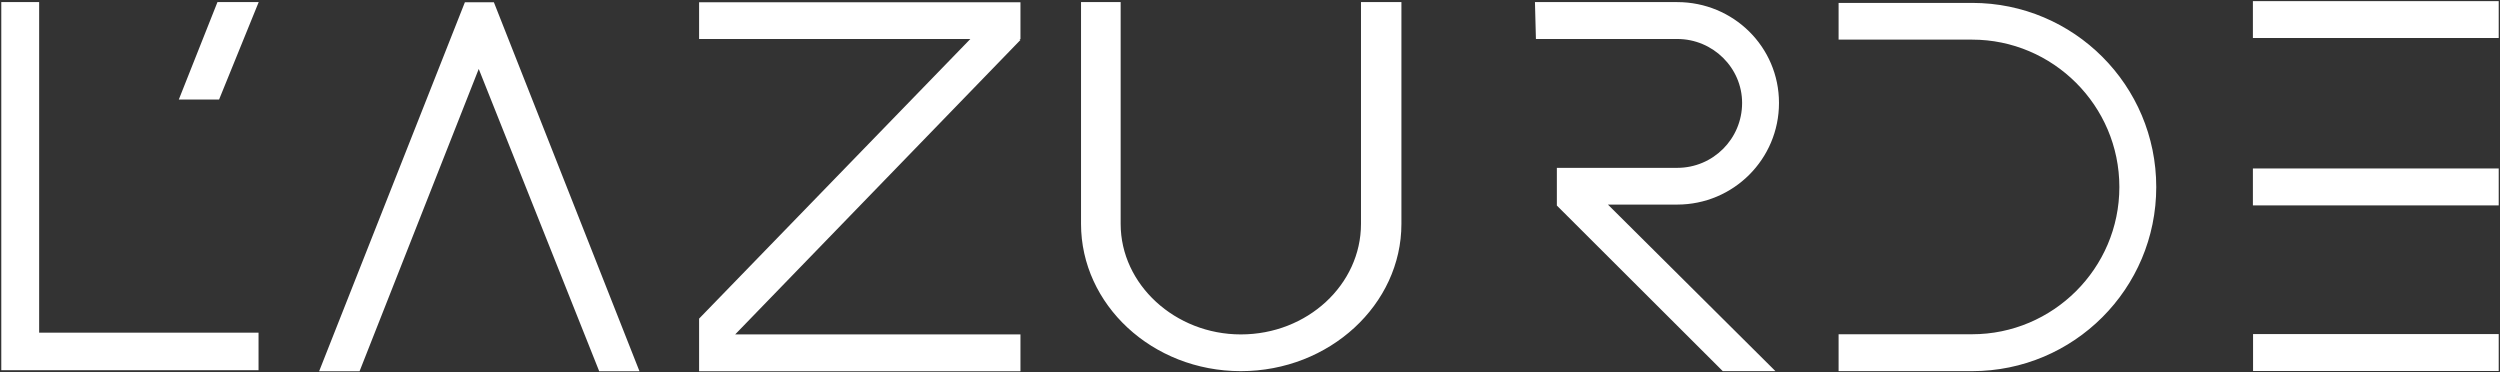
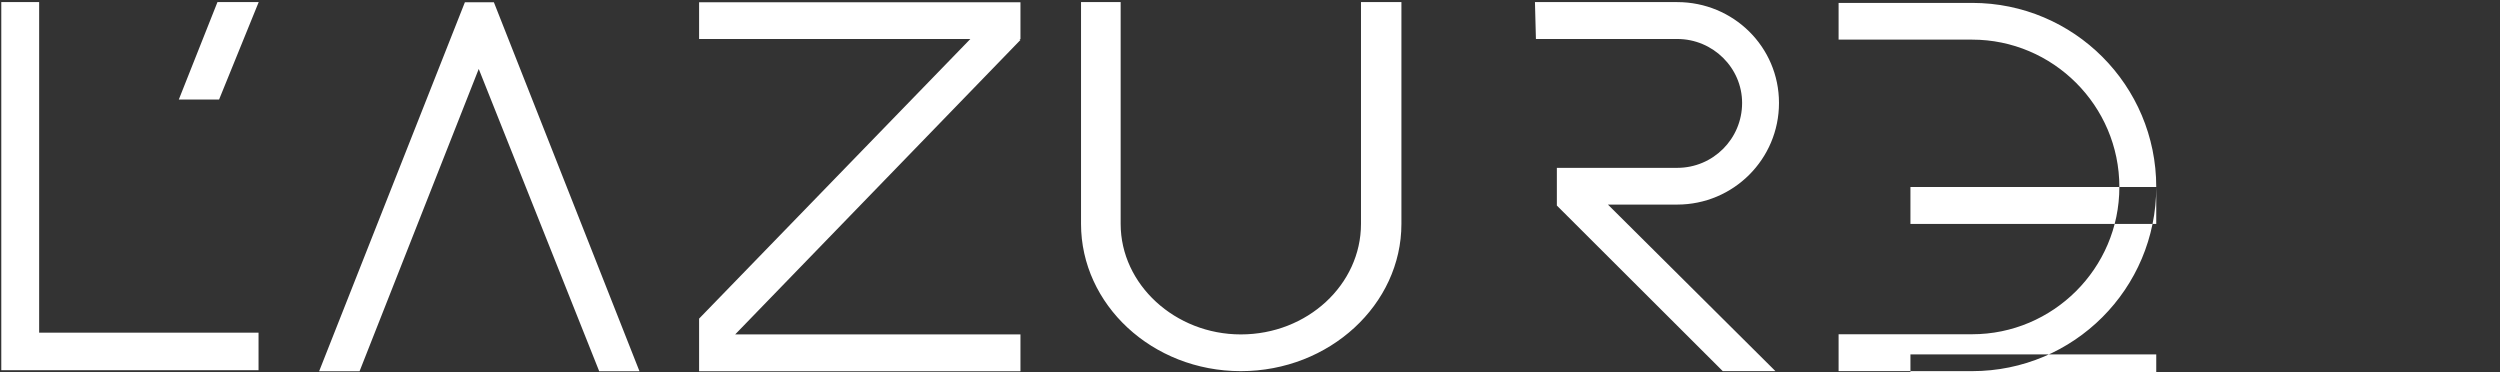
<svg xmlns="http://www.w3.org/2000/svg" version="1.2" viewBox="0 0 1552 231" width="1552" height="231">
  <rect x="0" y="0" width="1552" height="231" fill="#333333" stroke="none" />
  <title>4011</title>
  <style>
		.s0 { fill: #ffffff } 
	</style>
-   <path fill-rule="evenodd" class="s0" d="m24.3 206.5h136.2v23.3h-159.7v-228.5h23.5zm282.3-205.1l90.4 229.1h-25l-74.8-187.7-74 187.7h-25.1l90.5-229.1zm127.4 196.4l168.4-173.6h-168.4v-22.8h199.5v22.8h-0.6l0.6 0.6-177.1 182.8h177.1v22.9h-199.5zm436-196.5v137.7c0 50-44.6 91.4-99.7 91.4-55.1 0-99.2-41.4-99.2-91.4v-137.7h24.6v137.7c0 37.6 33.8 68.6 74.6 68.6 41.4 0 74.6-31 74.6-68.6v-137.7zm-759 60.5l24-60.5h25.6l-24.6 60.5zm841.9-60.5h88.3c34.9 0 63.2 27.8 63.2 62.6 0 34.9-28.3 63.1-63.2 63.1h-43l104 103.4h-32.7l-103-102.8v-23.4h74.7c22.3 0 40.3-18 40.3-40.3 0-21.7-18-39.7-40.3-39.7h-87.7zm385.7 114.8c0 63.1-51.1 114.3-114.3 114.3h-82.9v-22.9h82.9c50.1 0 91.4-40.8 91.4-91.4 0-50.6-41.3-91.5-91.4-91.5h-82.9v-22.8h82.9c63.2 0 114.3 51.2 114.3 114.3zm212.6-115.4v22.9h-152.6v-22.9zm0 103.9v22.9h-152.6v-22.9zm0 102.8v22.9h-152.5v-22.9z" />
+   <path fill-rule="evenodd" class="s0" d="m24.3 206.5h136.2v23.3h-159.7v-228.5h23.5zm282.3-205.1l90.4 229.1h-25l-74.8-187.7-74 187.7h-25.1l90.5-229.1zm127.4 196.4l168.4-173.6h-168.4v-22.8h199.5v22.8h-0.6l0.6 0.6-177.1 182.8h177.1v22.9h-199.5zm436-196.5v137.7c0 50-44.6 91.4-99.7 91.4-55.1 0-99.2-41.4-99.2-91.4v-137.7h24.6v137.7c0 37.6 33.8 68.6 74.6 68.6 41.4 0 74.6-31 74.6-68.6v-137.7zm-759 60.5l24-60.5h25.6l-24.6 60.5zm841.9-60.5h88.3c34.9 0 63.2 27.8 63.2 62.6 0 34.9-28.3 63.1-63.2 63.1h-43l104 103.4h-32.7l-103-102.8v-23.4h74.7c22.3 0 40.3-18 40.3-40.3 0-21.7-18-39.7-40.3-39.7h-87.7zm385.7 114.8c0 63.1-51.1 114.3-114.3 114.3h-82.9v-22.9h82.9c50.1 0 91.4-40.8 91.4-91.4 0-50.6-41.3-91.5-91.4-91.5h-82.9v-22.8h82.9c63.2 0 114.3 51.2 114.3 114.3zv22.9h-152.6v-22.9zm0 103.9v22.9h-152.6v-22.9zm0 102.8v22.9h-152.5v-22.9z" />
</svg>